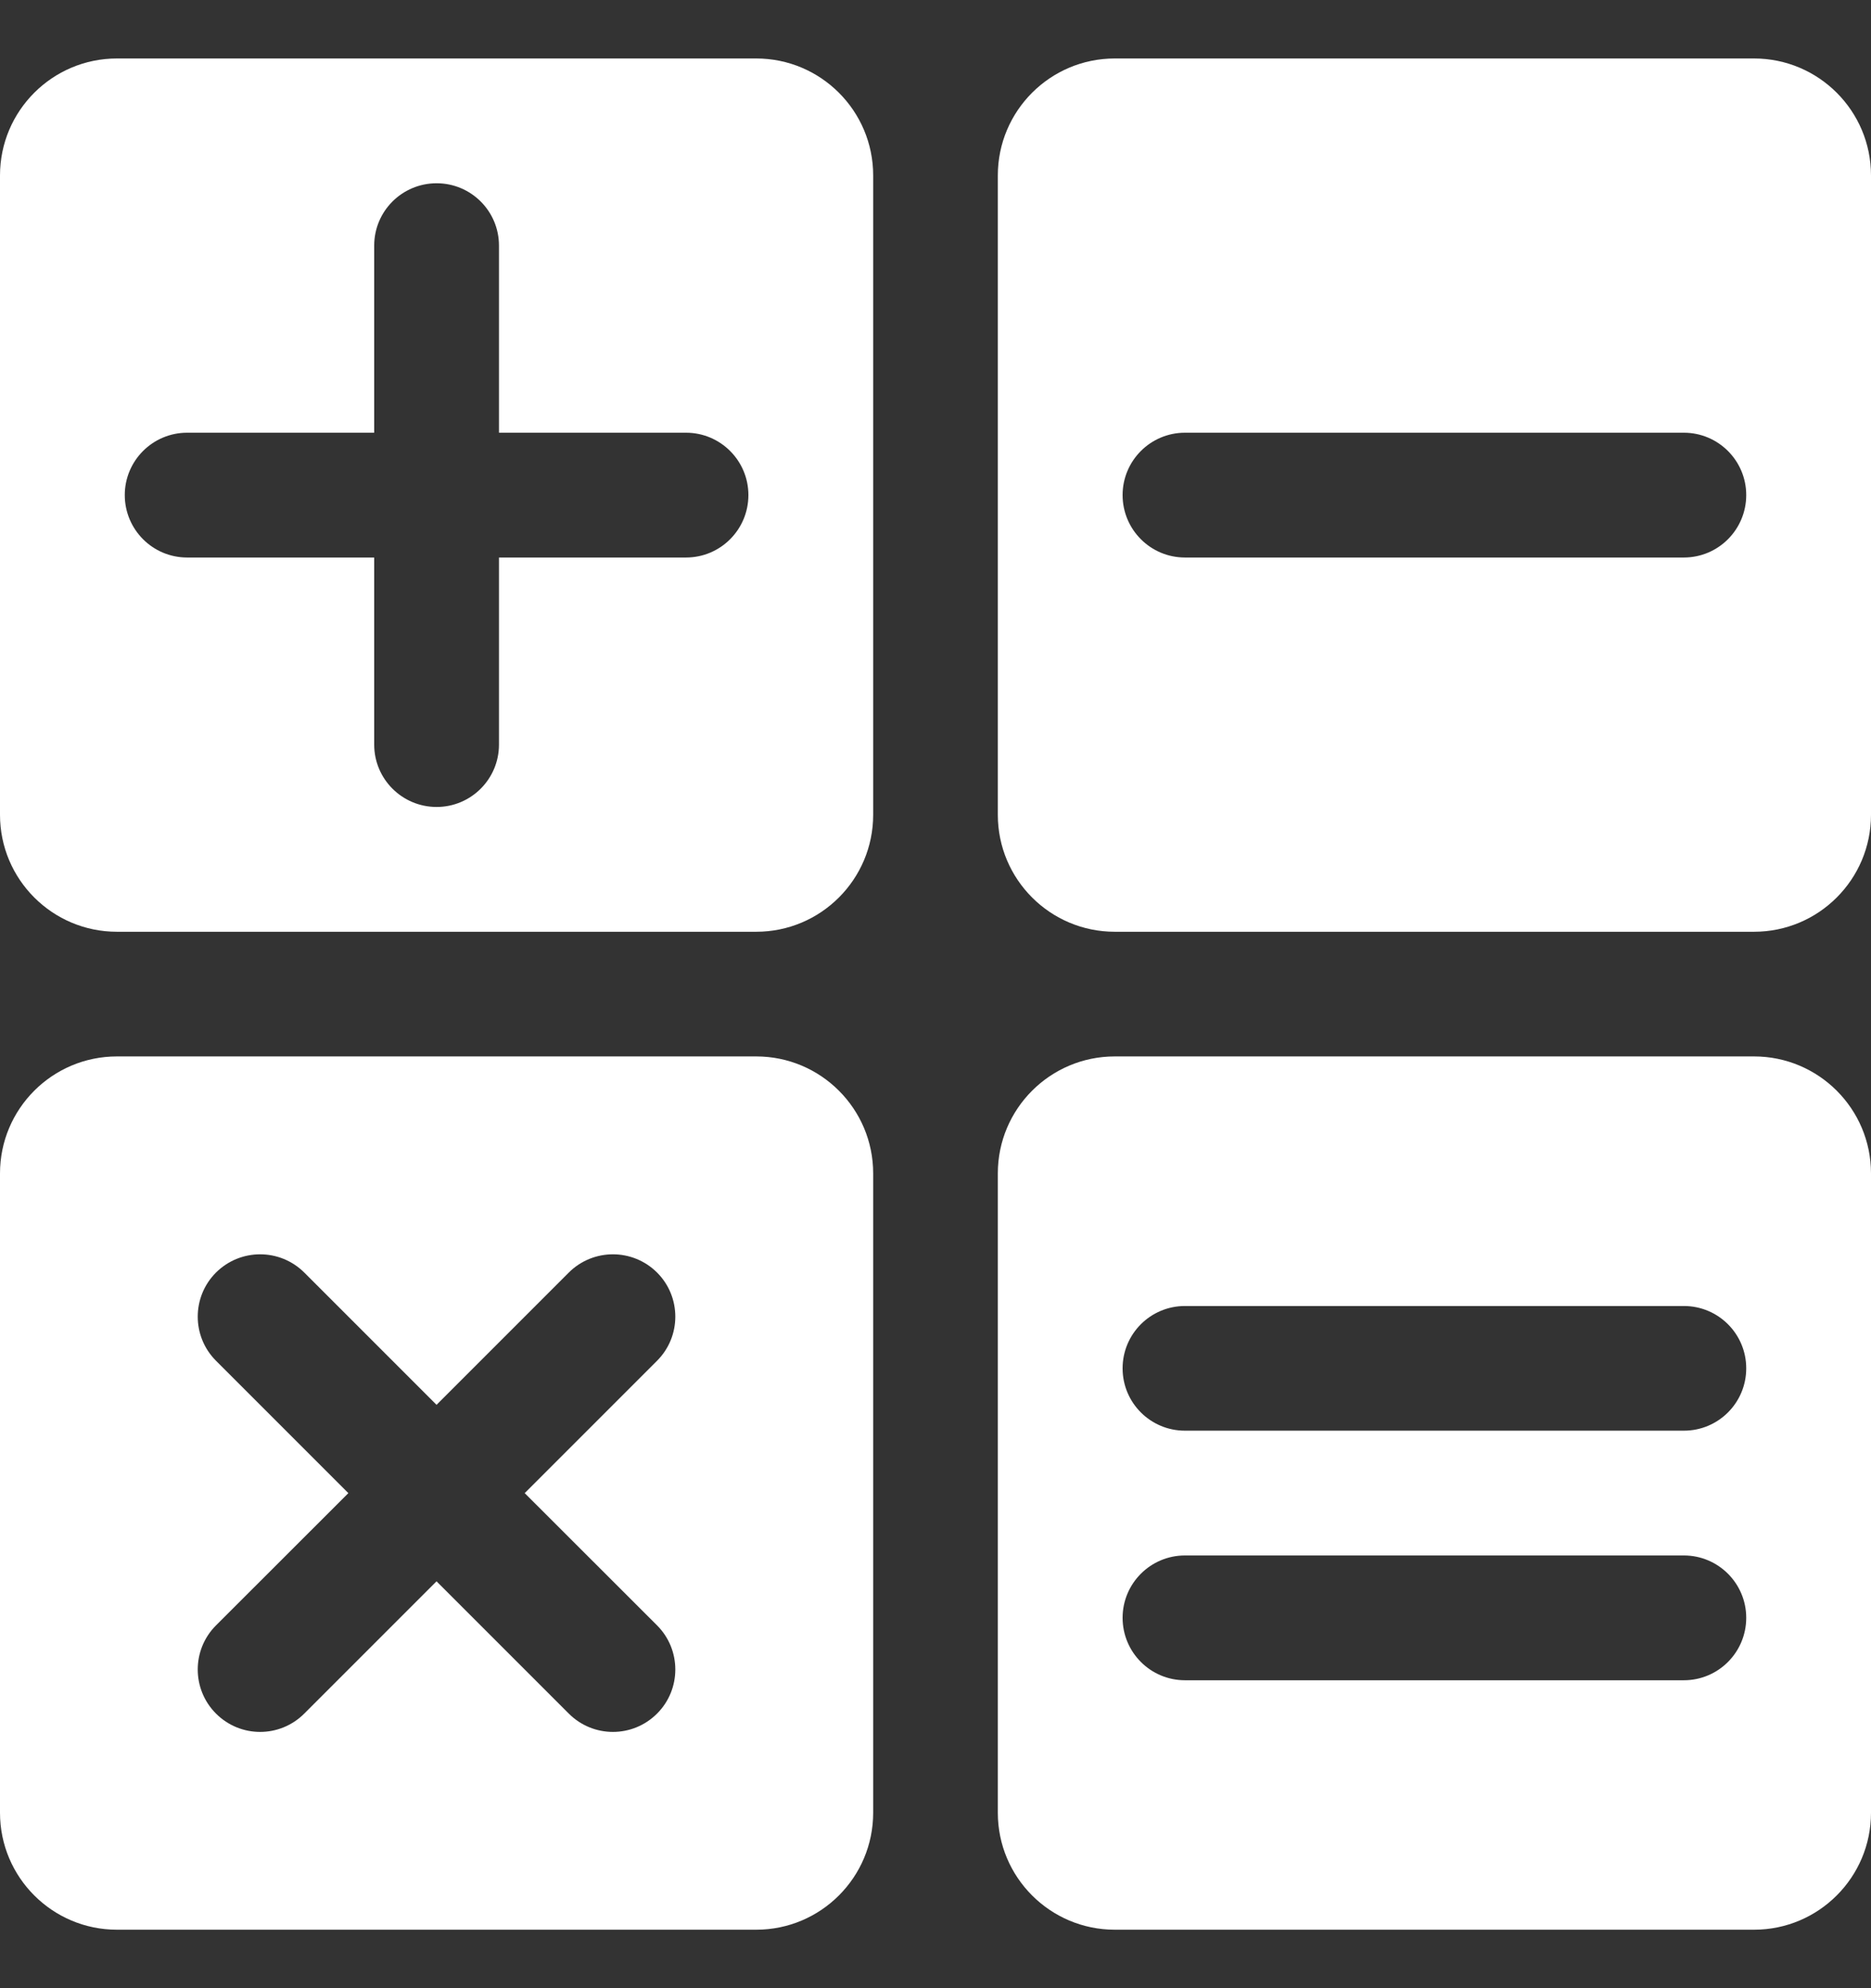
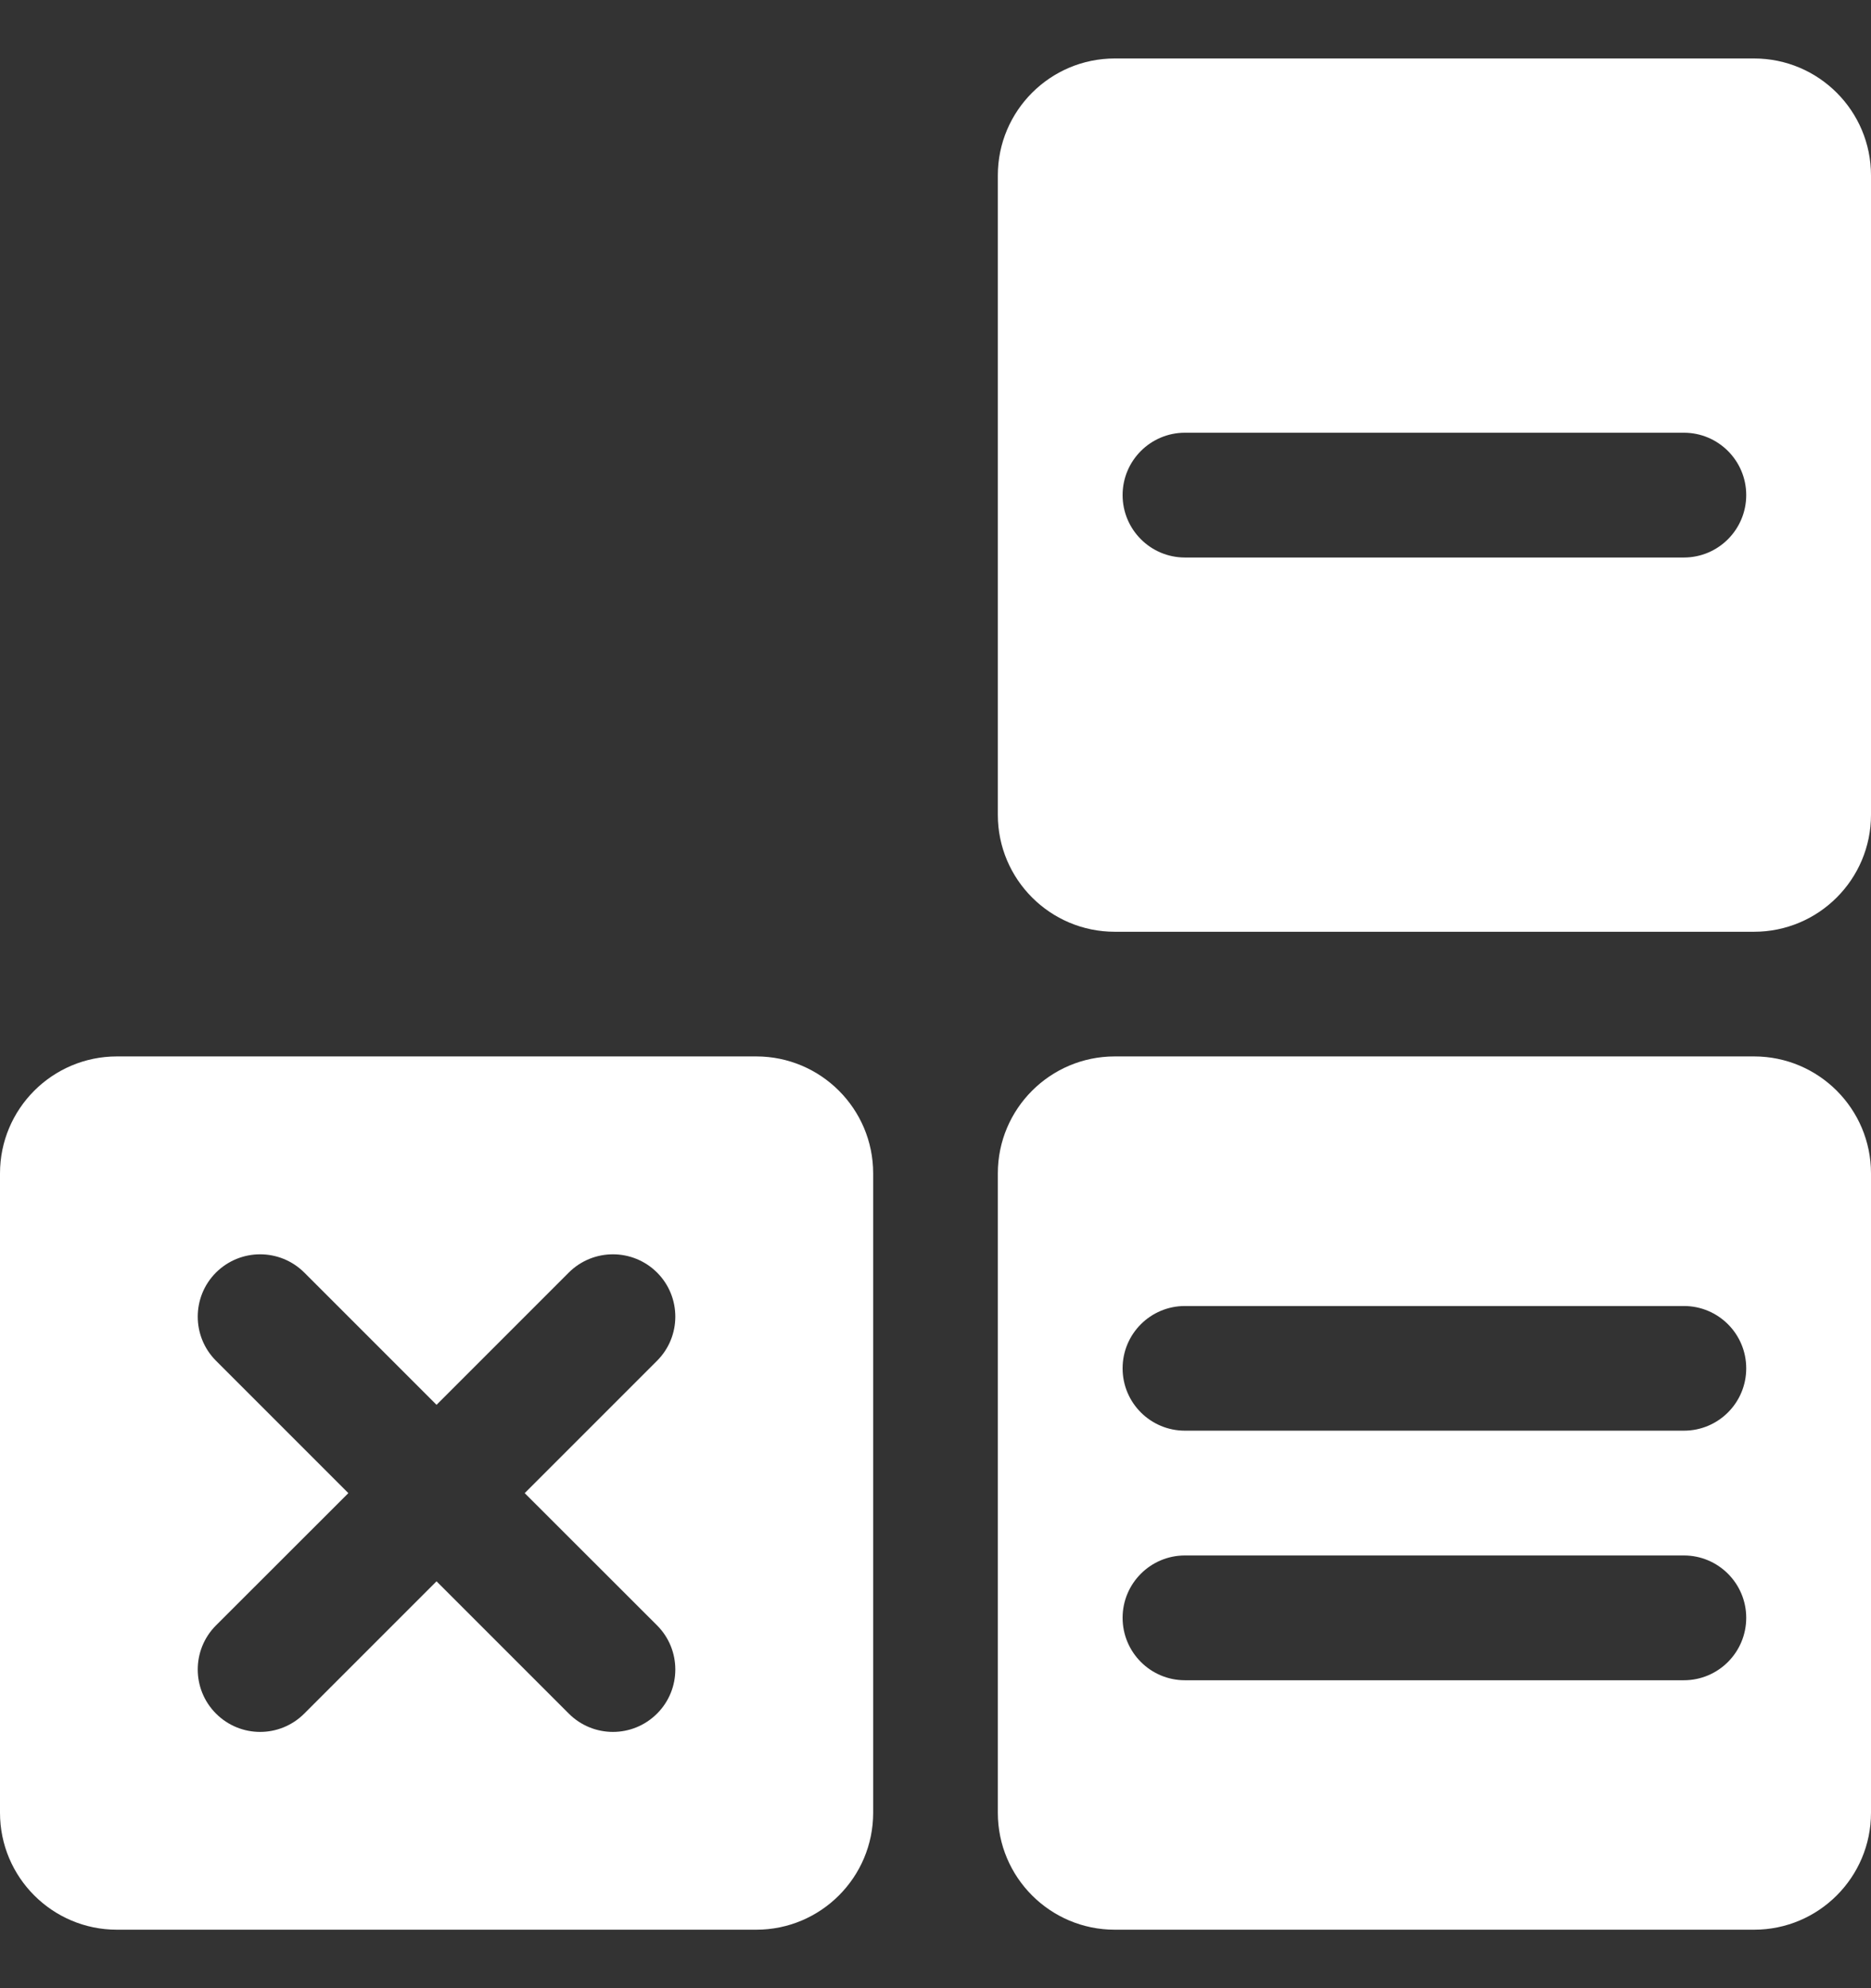
<svg xmlns="http://www.w3.org/2000/svg" width="16" height="17" viewBox="0 0 16 17" fill="none">
  <rect x="0" y="0" width="16" height="17" fill="#333333" stroke="none" />
-   <path fill-rule="evenodd" clip-rule="evenodd" d="M1 0.5C0.448 0.5 0 0.948 0 1.5V6.967C0 7.519 0.448 7.967 1 7.967H6.467C7.019 7.967 7.467 7.519 7.467 6.967V1.5C7.467 0.948 7.019 0.5 6.467 0.5H1ZM3.2 2.1C3.2 1.805 3.439 1.567 3.734 1.567C4.028 1.567 4.267 1.805 4.267 2.1V3.7H5.867C6.161 3.7 6.4 3.939 6.4 4.233C6.4 4.528 6.161 4.767 5.867 4.767H4.267V6.367C4.267 6.661 4.028 6.9 3.734 6.9C3.439 6.9 3.2 6.661 3.2 6.367V4.767H1.6C1.306 4.767 1.067 4.528 1.067 4.233C1.067 3.939 1.306 3.7 1.6 3.7H3.2V2.1Z" fill="white" />
  <path fill-rule="evenodd" clip-rule="evenodd" d="M0 10.033C0 9.481 0.448 9.033 1 9.033H6.467C7.019 9.033 7.467 9.481 7.467 10.033V15.5C7.467 16.052 7.019 16.5 6.467 16.5H1C0.448 16.5 0 16.052 0 15.5V10.033ZM4.864 10.881C5.073 10.673 5.41 10.673 5.619 10.881C5.827 11.089 5.827 11.427 5.619 11.635L4.487 12.767L5.619 13.898C5.827 14.106 5.827 14.444 5.619 14.652C5.41 14.861 5.073 14.861 4.864 14.652L3.733 13.521L2.602 14.652C2.393 14.861 2.056 14.861 1.847 14.652C1.639 14.444 1.639 14.106 1.847 13.898L2.979 12.767L1.847 11.635C1.639 11.427 1.639 11.089 1.847 10.881C2.056 10.673 2.393 10.673 2.602 10.881L3.733 12.012L4.864 10.881Z" fill="white" />
  <path fill-rule="evenodd" clip-rule="evenodd" d="M9.533 0.5C8.981 0.5 8.533 0.948 8.533 1.5V6.967C8.533 7.519 8.981 7.967 9.533 7.967H15C15.552 7.967 16 7.519 16 6.967V1.5C16 0.948 15.552 0.5 15 0.5H9.533ZM14.933 4.233C14.933 3.939 14.694 3.7 14.4 3.7L10.133 3.7C9.839 3.7 9.6 3.939 9.6 4.233C9.6 4.528 9.839 4.767 10.133 4.767H14.4C14.694 4.767 14.933 4.528 14.933 4.233Z" fill="white" />
  <path fill-rule="evenodd" clip-rule="evenodd" d="M8.533 10.033C8.533 9.481 8.981 9.033 9.533 9.033H15C15.552 9.033 16 9.481 16 10.033V15.5C16 16.052 15.552 16.5 15 16.5H9.533C8.981 16.5 8.533 16.052 8.533 15.5V10.033ZM14.4 11.167C14.694 11.167 14.933 11.405 14.933 11.7C14.933 11.995 14.694 12.233 14.4 12.233H10.133C9.839 12.233 9.6 11.995 9.6 11.7C9.6 11.405 9.839 11.167 10.133 11.167L14.4 11.167ZM14.933 13.833C14.933 13.539 14.694 13.3 14.4 13.3H10.133C9.839 13.3 9.6 13.539 9.6 13.833C9.6 14.128 9.839 14.367 10.133 14.367L14.4 14.367C14.694 14.367 14.933 14.128 14.933 13.833Z" fill="white" />
</svg>